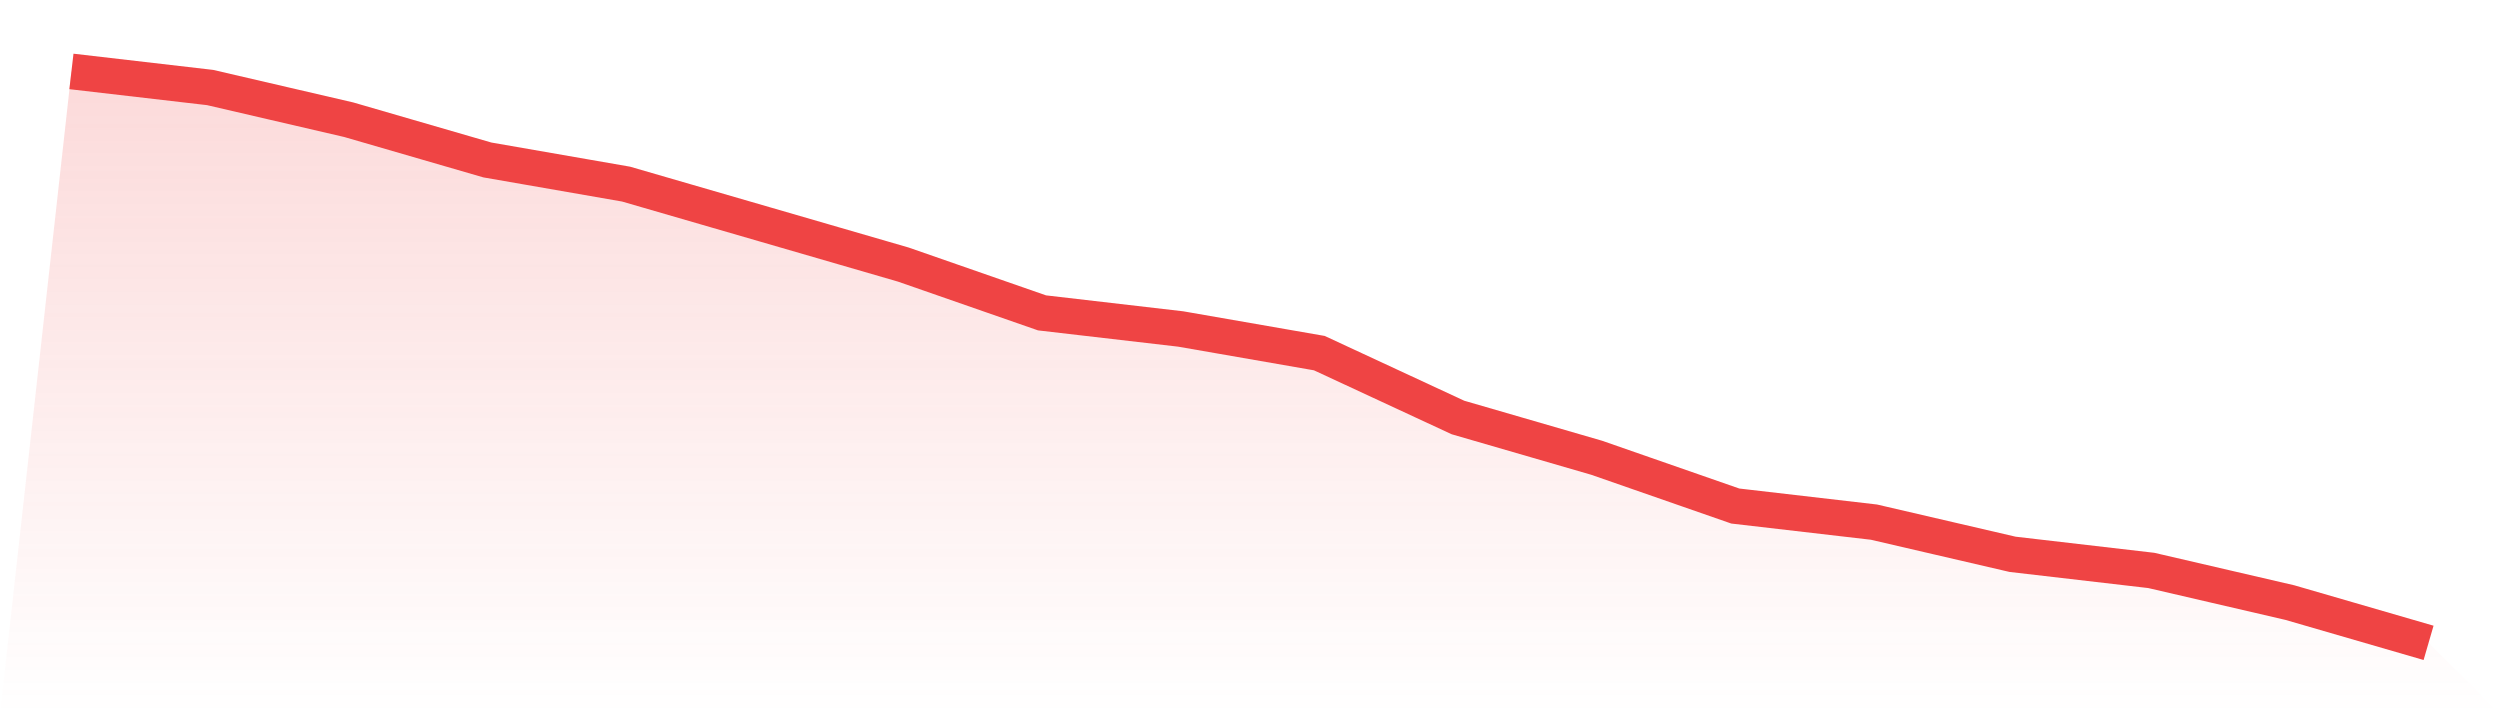
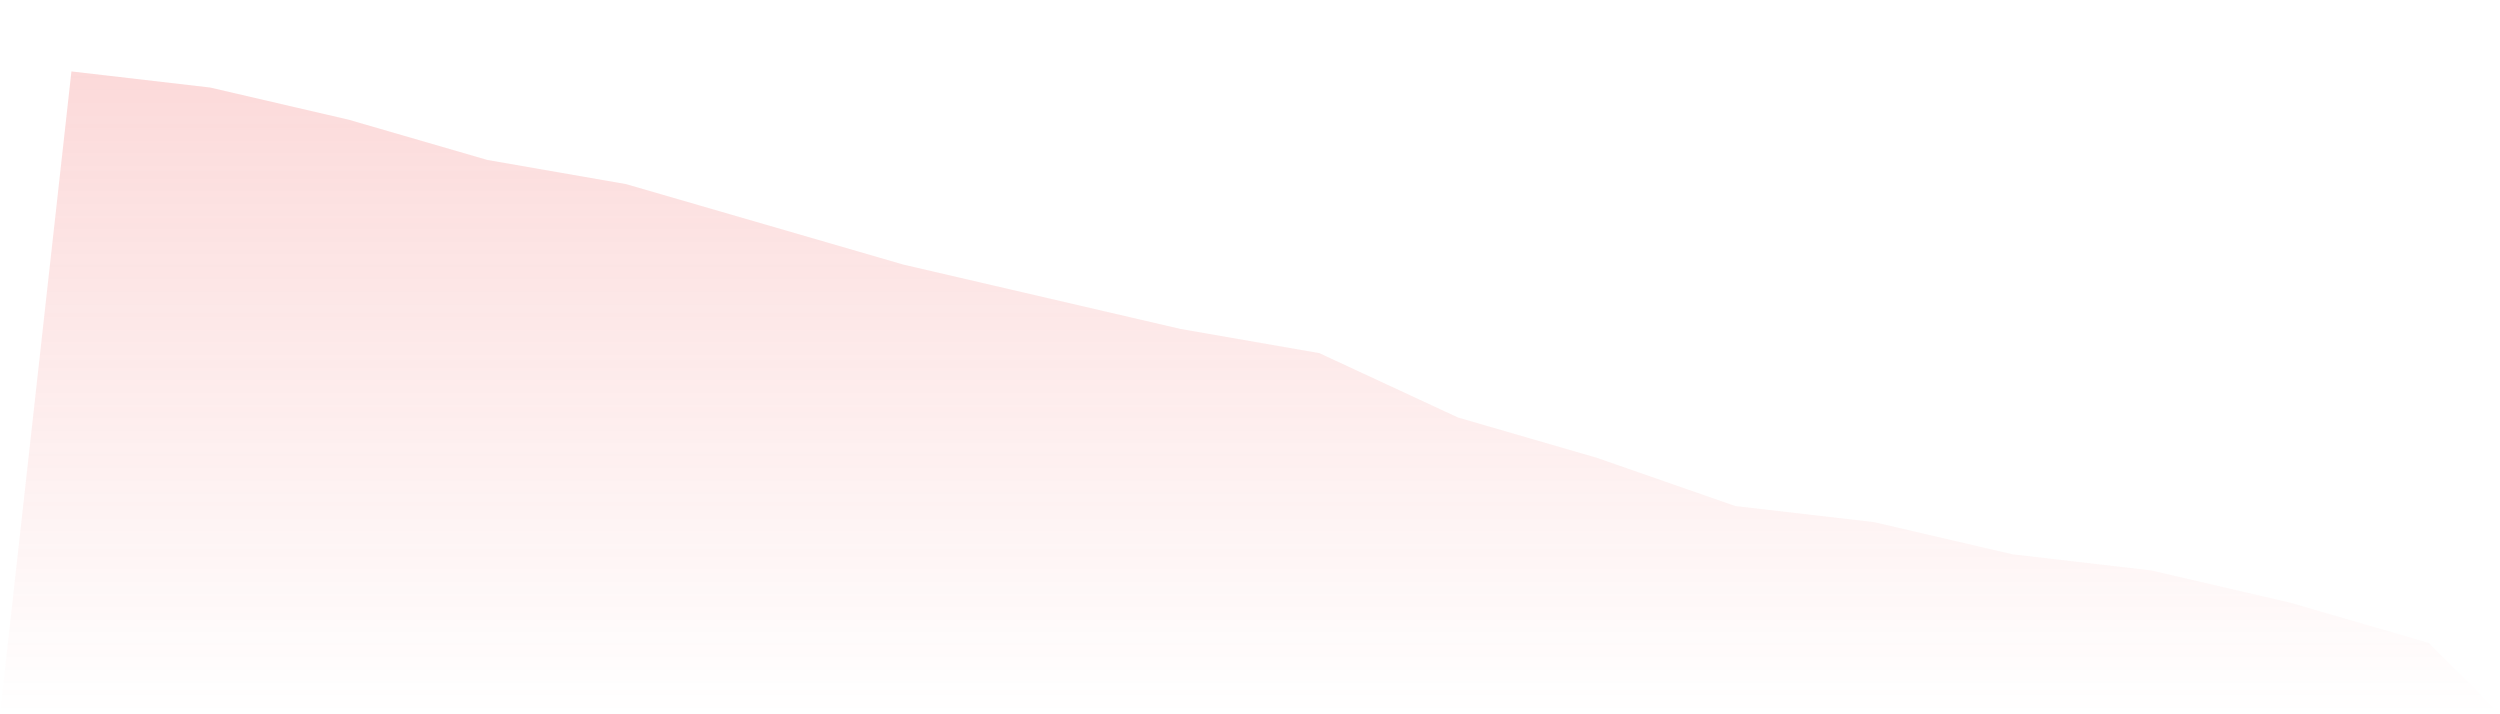
<svg xmlns="http://www.w3.org/2000/svg" viewBox="0 0 140 40">
  <defs>
    <linearGradient id="gradient" x1="0" x2="0" y1="0" y2="1">
      <stop offset="0%" stop-color="#ef4444" stop-opacity="0.2" />
      <stop offset="100%" stop-color="#ef4444" stop-opacity="0" />
    </linearGradient>
  </defs>
-   <path d="M4,4 L4,4 L11.765,4.901 L19.529,6.704 L27.294,8.958 L35.059,10.31 L42.824,12.563 L50.588,14.817 L58.353,17.521 L66.118,18.423 L73.882,19.775 L81.647,23.38 L89.412,25.634 L97.176,28.338 L104.941,29.239 L112.706,31.042 L120.471,31.944 L128.235,33.746 L136,36 L140,40 L0,40 z" fill="url(#gradient)" />
-   <path d="M4,4 L4,4 L11.765,4.901 L19.529,6.704 L27.294,8.958 L35.059,10.31 L42.824,12.563 L50.588,14.817 L58.353,17.521 L66.118,18.423 L73.882,19.775 L81.647,23.38 L89.412,25.634 L97.176,28.338 L104.941,29.239 L112.706,31.042 L120.471,31.944 L128.235,33.746 L136,36" fill="none" stroke="#ef4444" stroke-width="2" />
+   <path d="M4,4 L4,4 L11.765,4.901 L19.529,6.704 L27.294,8.958 L35.059,10.31 L42.824,12.563 L50.588,14.817 L66.118,18.423 L73.882,19.775 L81.647,23.38 L89.412,25.634 L97.176,28.338 L104.941,29.239 L112.706,31.042 L120.471,31.944 L128.235,33.746 L136,36 L140,40 L0,40 z" fill="url(#gradient)" />
</svg>